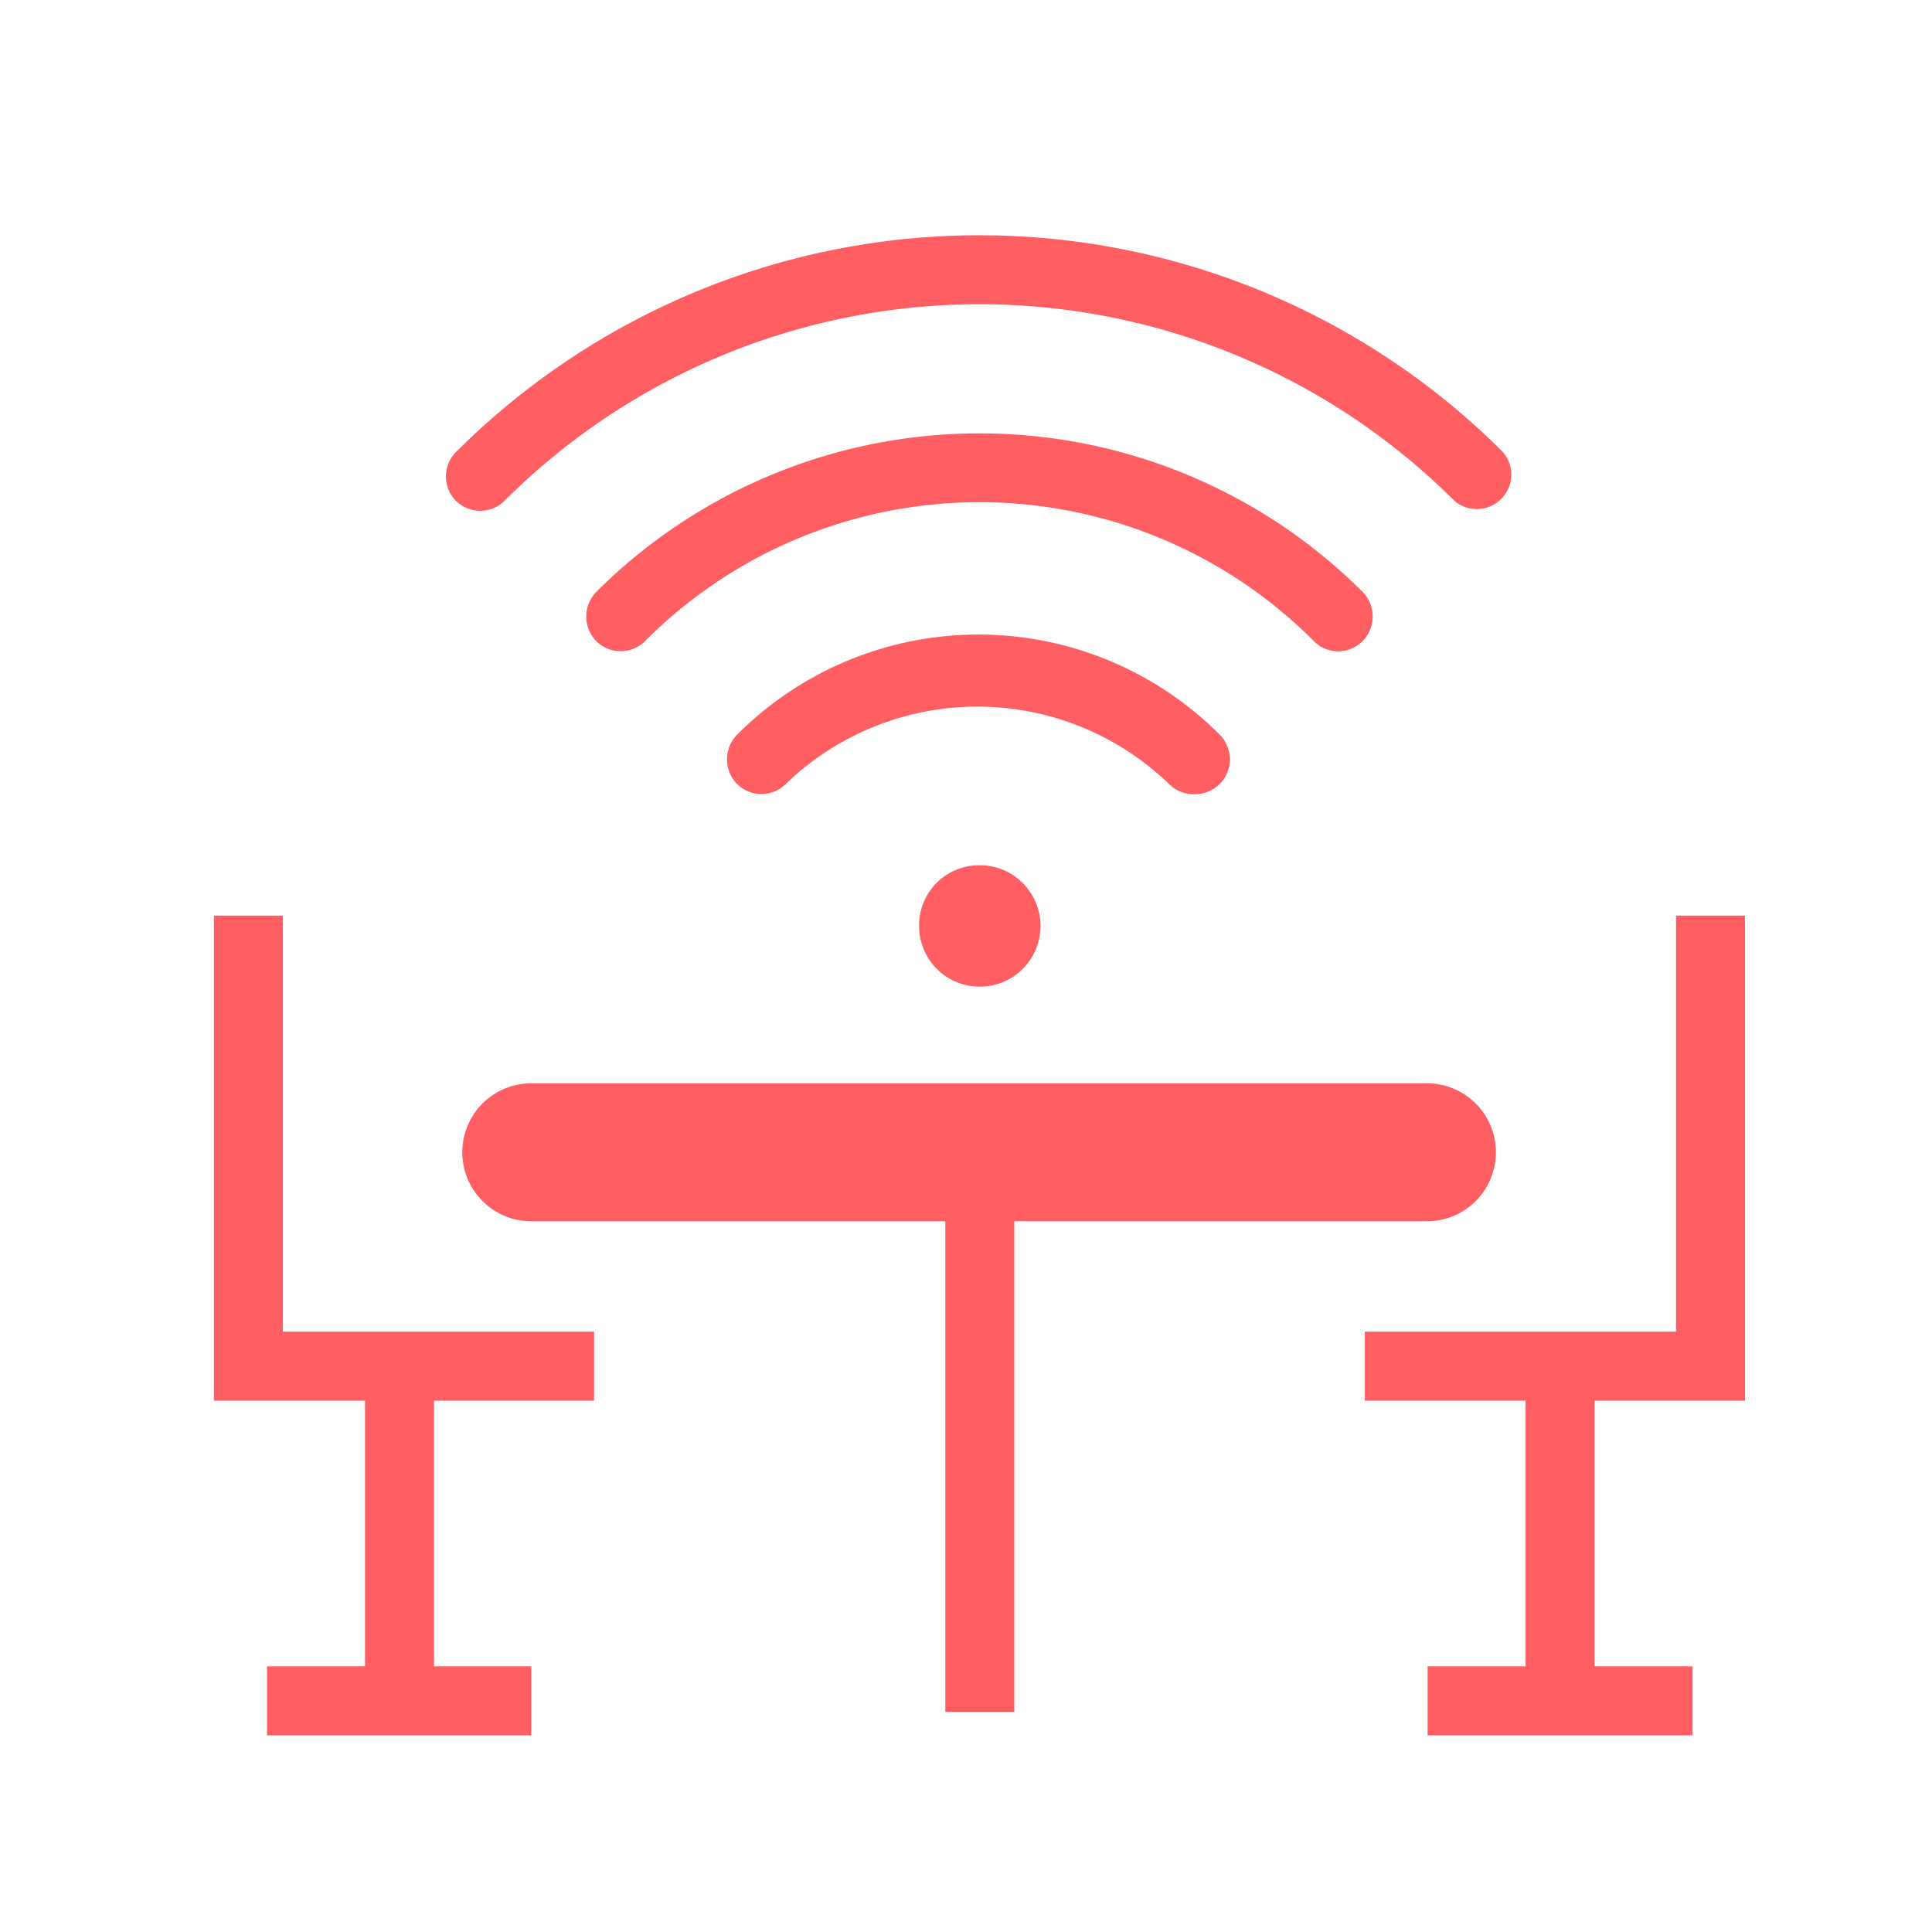
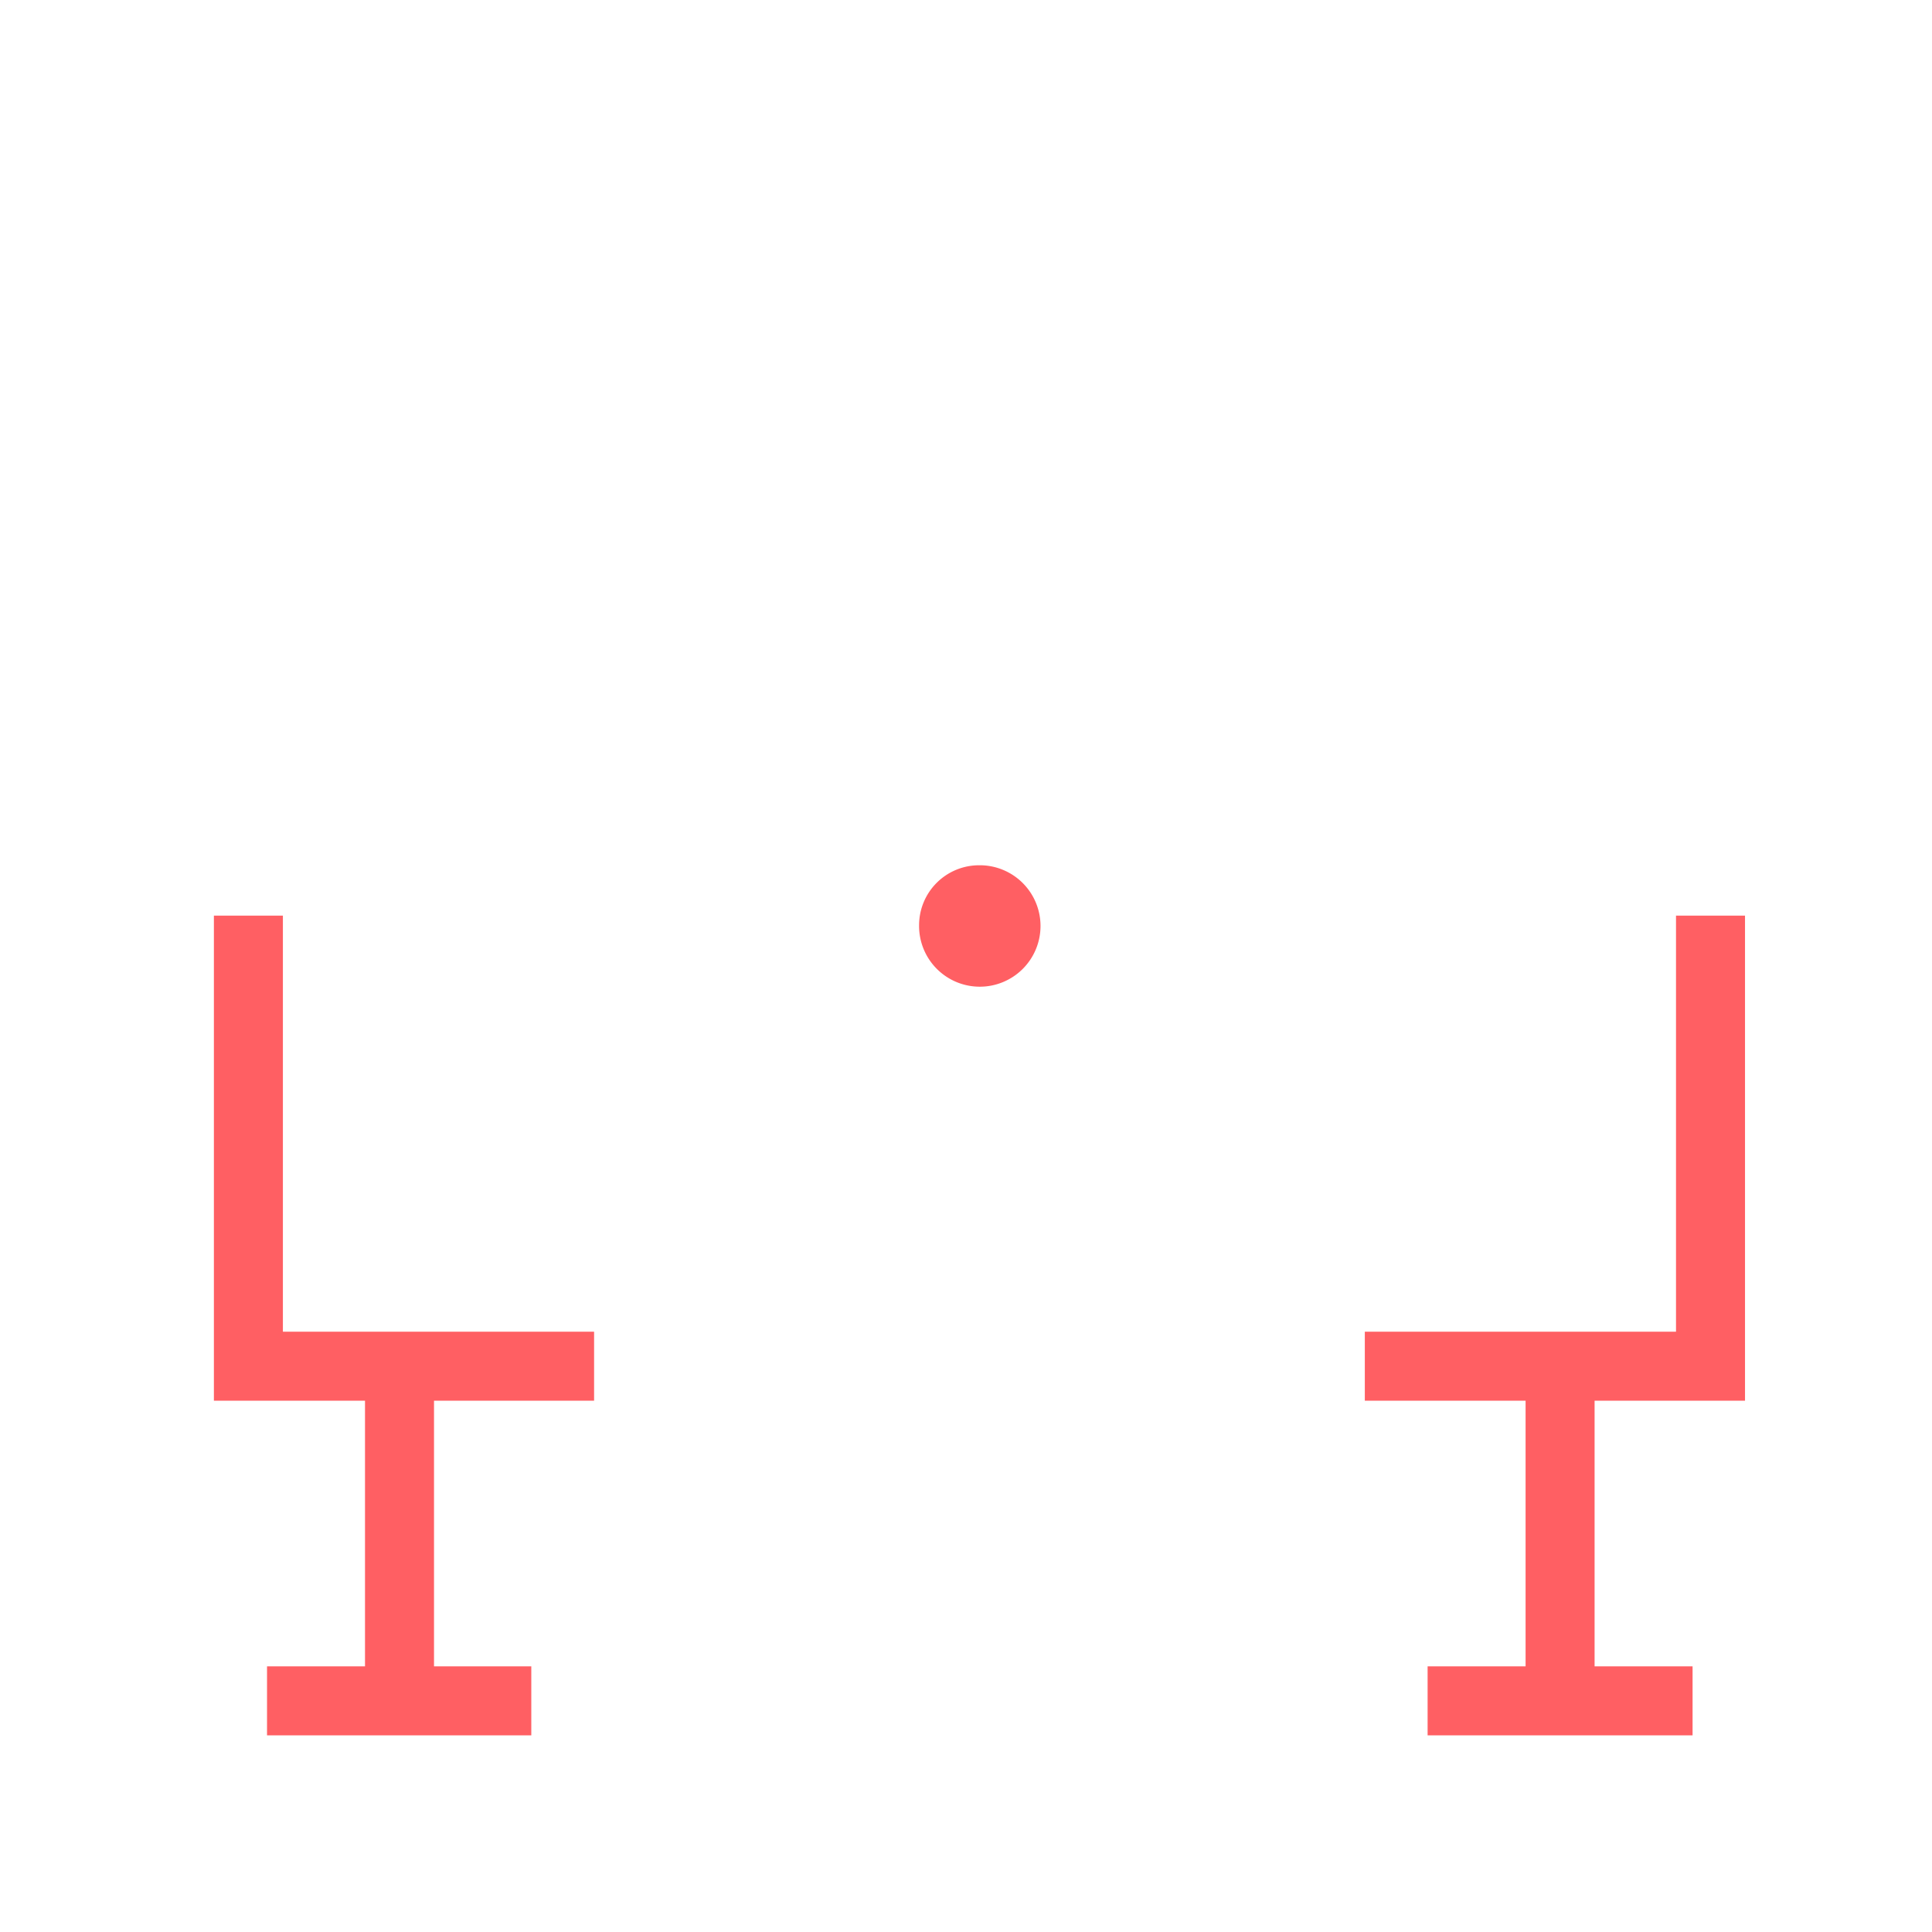
<svg xmlns="http://www.w3.org/2000/svg" viewBox="0 0 28 28">
  <defs>
    <style>.cls-1{fill:#FF5F63;}</style>
  </defs>
  <title>SA_BUSINESSCENTSERV</title>
  <g id="Layer_2" data-name="Layer 2">
-     <path class="cls-1" d="M20.68,17.7a1,1,0,0,0,0-2H7.7a1,1,0,1,0,0,2h6v7.11h1V17.7Z" />
    <polygon class="cls-1" points="25.29 20.3 25.29 13.27 24.29 13.27 24.29 19.3 19.78 19.3 19.78 20.3 22.11 20.3 22.11 24.15 20.69 24.15 20.69 25.15 24.53 25.15 24.53 24.15 23.11 24.15 23.11 20.3 25.29 20.3" />
    <polygon class="cls-1" points="4.1 13.27 3.1 13.27 3.1 20.3 5.29 20.3 5.29 24.15 3.87 24.15 3.87 25.15 7.7 25.15 7.7 24.15 6.29 24.15 6.29 20.3 8.61 20.3 8.61 19.3 4.1 19.3 4.1 13.27" />
    <path class="cls-1" d="M13.32,13.41a.88.88,0,1,0,.87-.87A.87.87,0,0,0,13.32,13.41Z" />
-     <path class="cls-1" d="M7.31,7.26a9.74,9.74,0,0,1,13.77,0,.5.5,0,0,0,.7-.71,10.73,10.73,0,0,0-15.17,0,.5.5,0,0,0,0,.71A.5.5,0,0,0,7.31,7.26Z" />
-     <path class="cls-1" d="M17.32,11.51a.51.51,0,0,0,.36-.15.51.51,0,0,0,0-.71,4.94,4.94,0,0,0-7,0,.51.51,0,0,0,0,.71.5.5,0,0,0,.71,0,4,4,0,0,1,5.55,0A.5.5,0,0,0,17.32,11.51Z" />
-     <path class="cls-1" d="M19.39,9.44a.51.51,0,0,0,.36-.15.51.51,0,0,0,0-.71,7.86,7.86,0,0,0-11.11,0,.51.51,0,0,0,0,.71.5.5,0,0,0,.71,0,6.84,6.84,0,0,1,9.69,0A.5.5,0,0,0,19.39,9.44Z" />
  </g>
</svg>